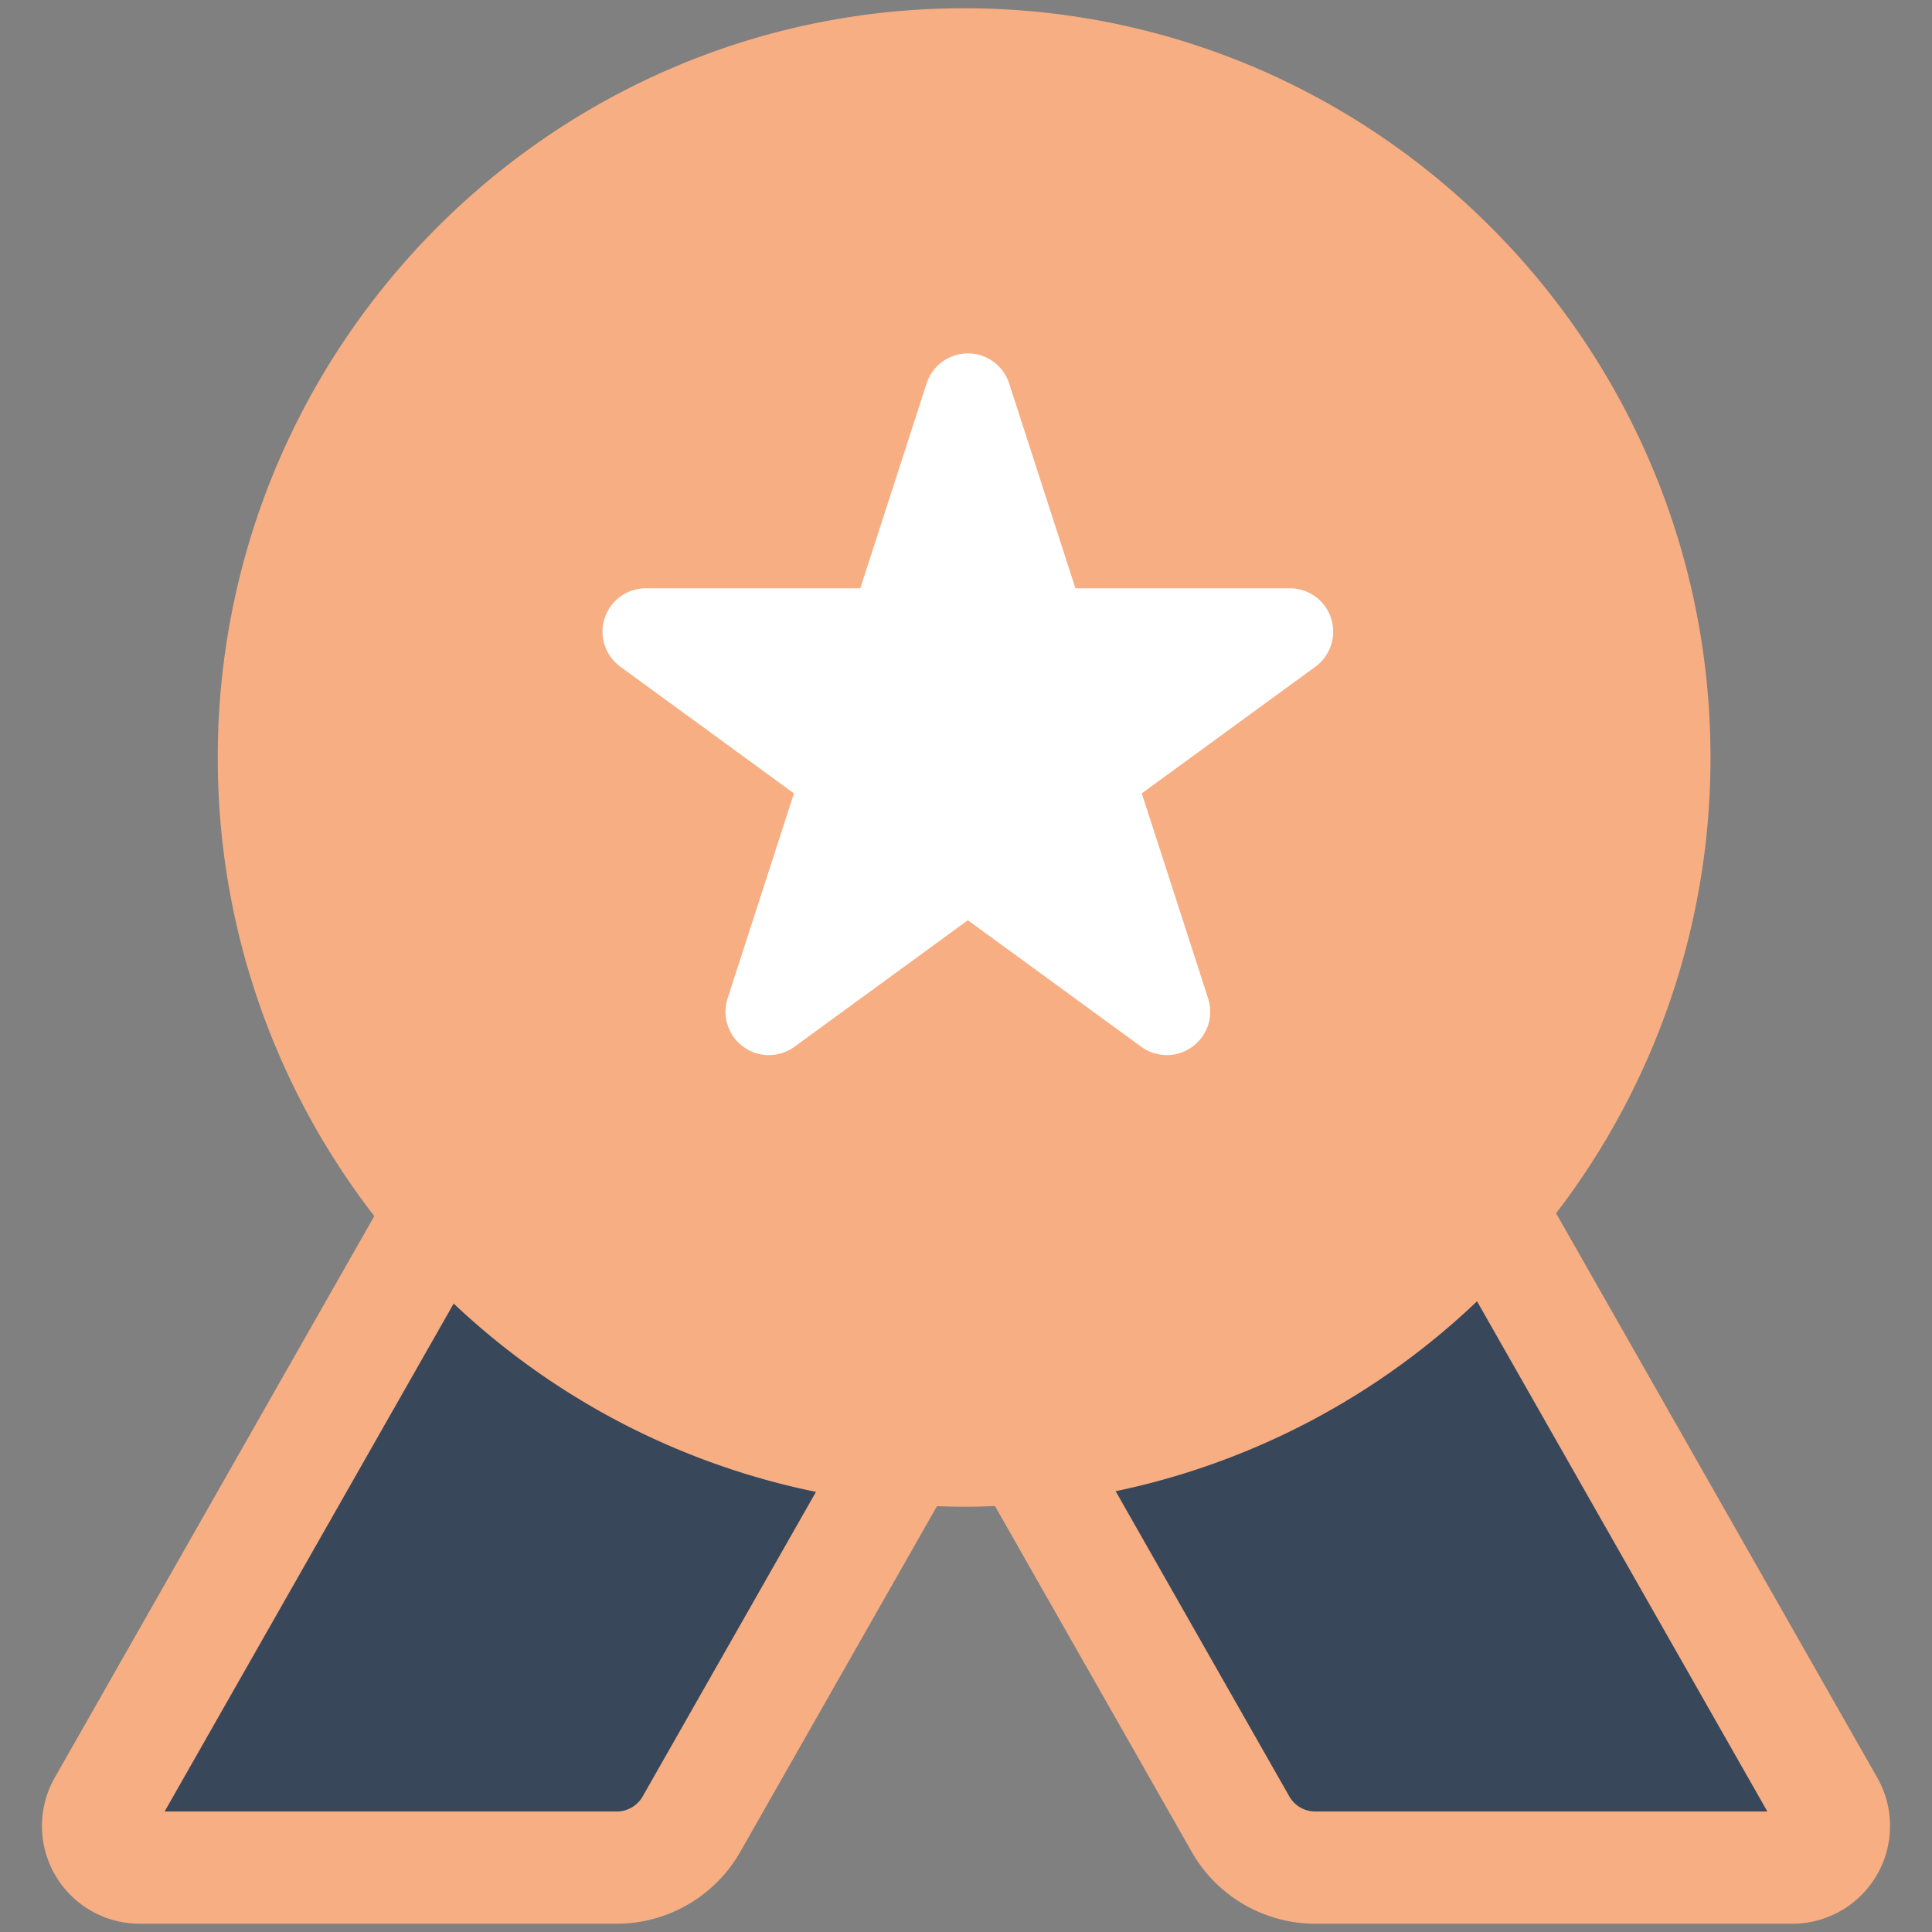
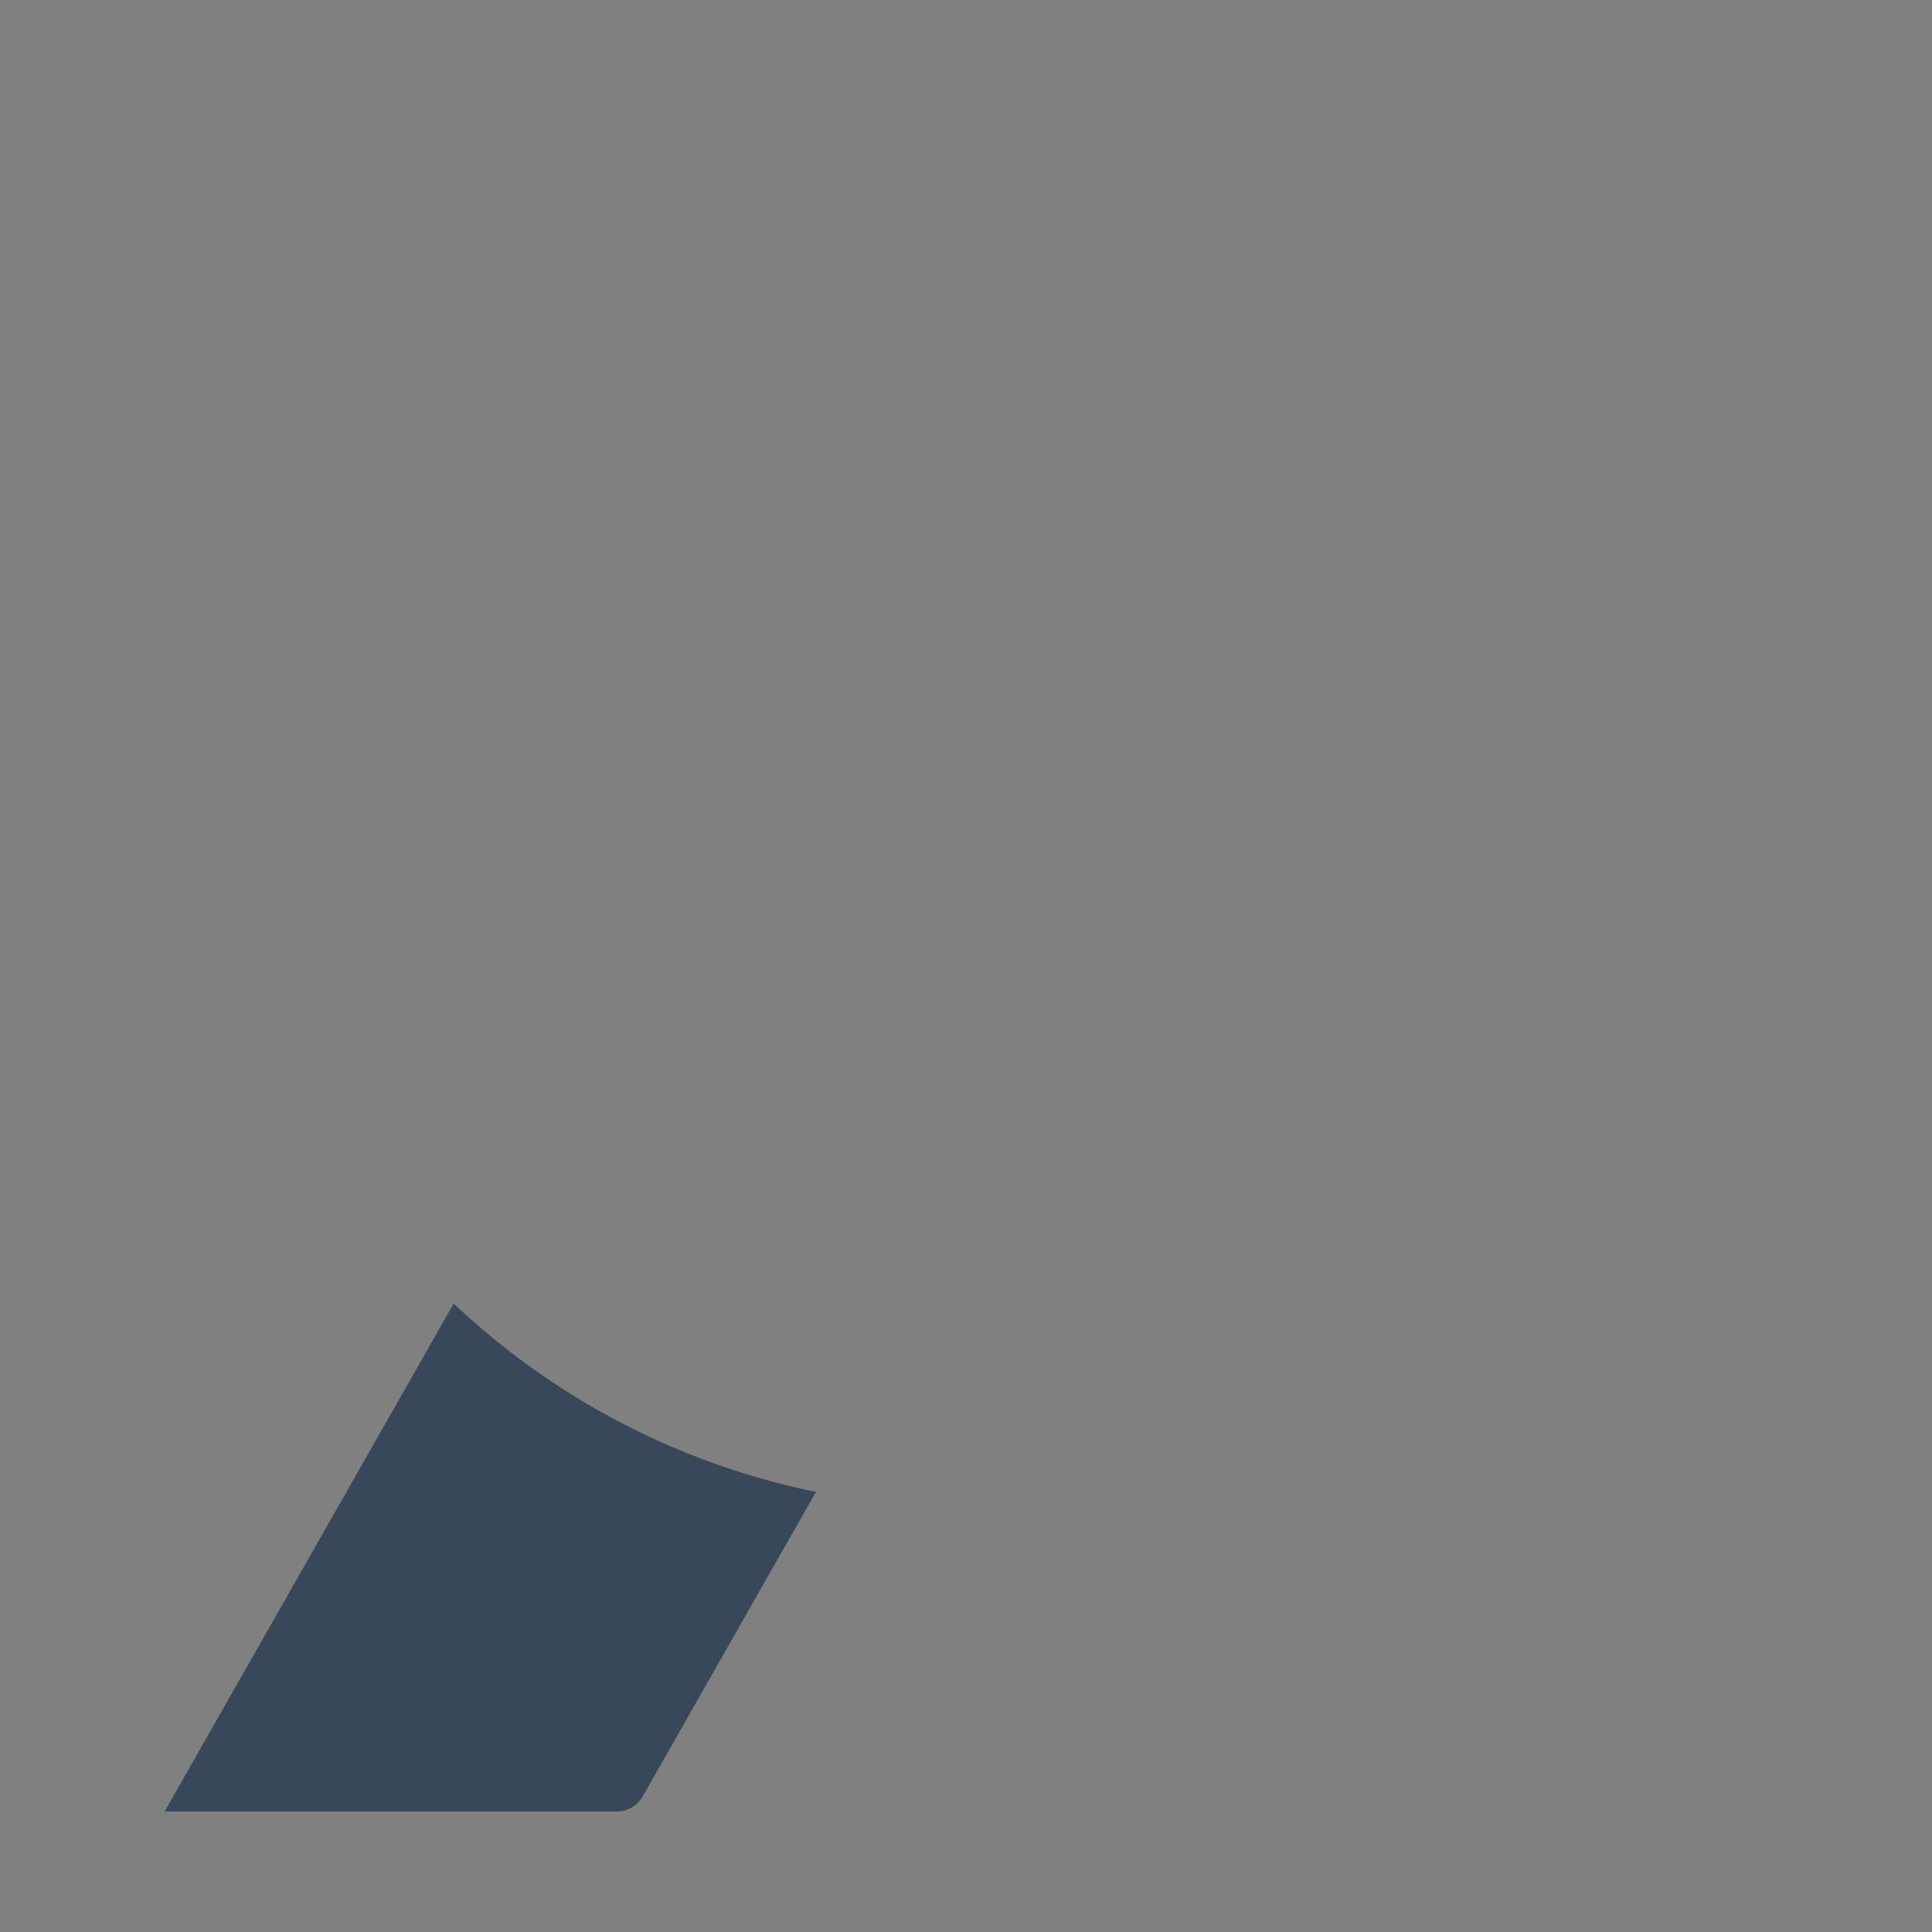
<svg xmlns="http://www.w3.org/2000/svg" id="Layer_1" data-name="Layer 1" viewBox="0 0 200 200">
  <rect x="0" y="0" width="200" height="200" fill="#808080" stroke="none" />
  <title>cc-icon-badge</title>
  <g>
-     <path d="M194.325,184.01l-33.24-58.413A77.361,77.361,0,0,0,177.069,78.417c0-42.768-34.66-77.561-77.263-77.561S22.543,35.649,22.543,78.417a77.363,77.363,0,0,0,16.205,47.471L5.674,184.012a10.119,10.119,0,0,0,8.778,15.132H63.851a14.733,14.733,0,0,0,12.778-7.439L96.995,155.92c2.12.076,3.709.079,6.005-.014l20.369,35.799a14.737,14.737,0,0,0,12.78,7.439h49.399a10.12,10.12,0,0,0,8.778-15.135Zm-58.177,3.516" style="fill: #f8ae83" />
-     <path d="M118.196,82.129l17.983-13.12a4.489,4.489,0,0,0-2.643-8.108H111.328l-6.867-21.222a4.49,4.49,0,0,0-8.535,0L89.059,60.9H66.85a4.489,4.489,0,0,0-2.645,8.108L82.189,82.129l-6.872,21.235a4.491,4.491,0,0,0,6.912,5.006l17.963-13.106,17.964,13.106a4.492,4.492,0,0,0,6.911-5.006Zm-9.535-.329" style="fill: #fff" />
    <path d="M66.532,185.959a3.097,3.097,0,0,1-2.681,1.567H17.041l29.924-52.582a77.025,77.025,0,0,0,37.504,19.495Z" style="fill: #384759" />
-     <path d="M136.148,187.526a3.097,3.097,0,0,1-2.681-1.567l-17.974-31.59a77.074,77.074,0,0,0,37.409-19.661l30.055,52.818Z" style="fill: #384759" />
  </g>
</svg>